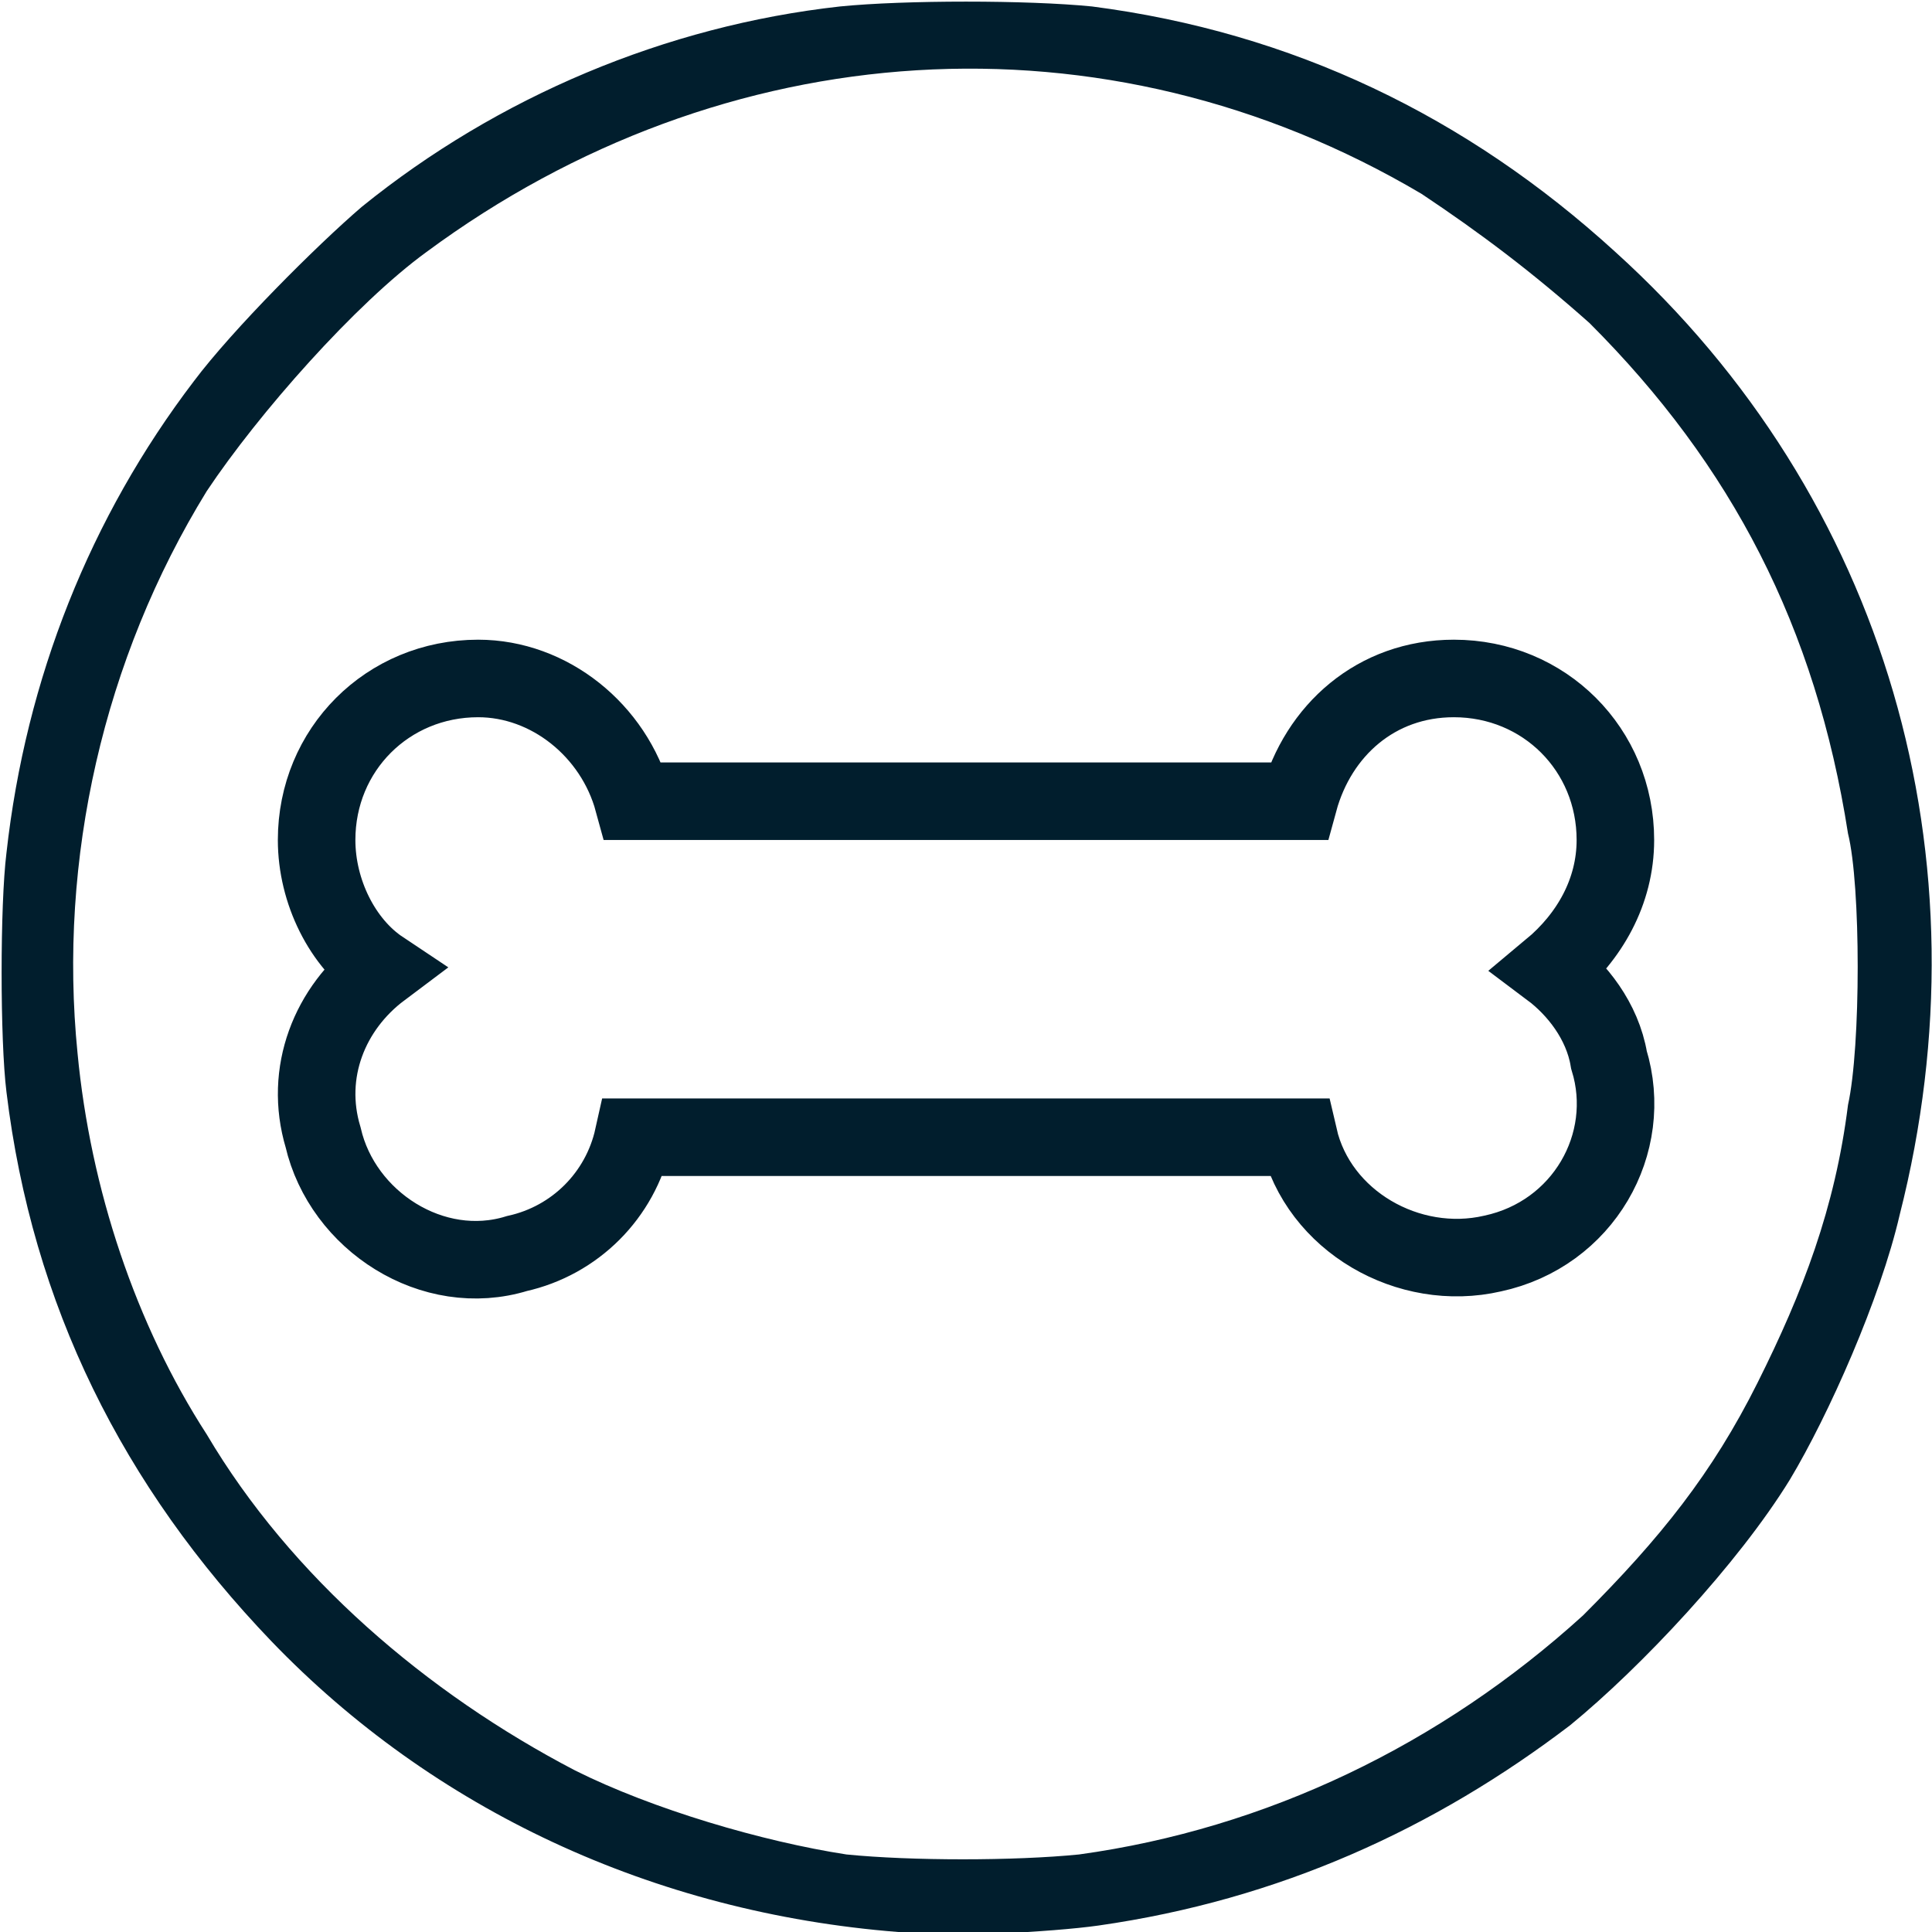
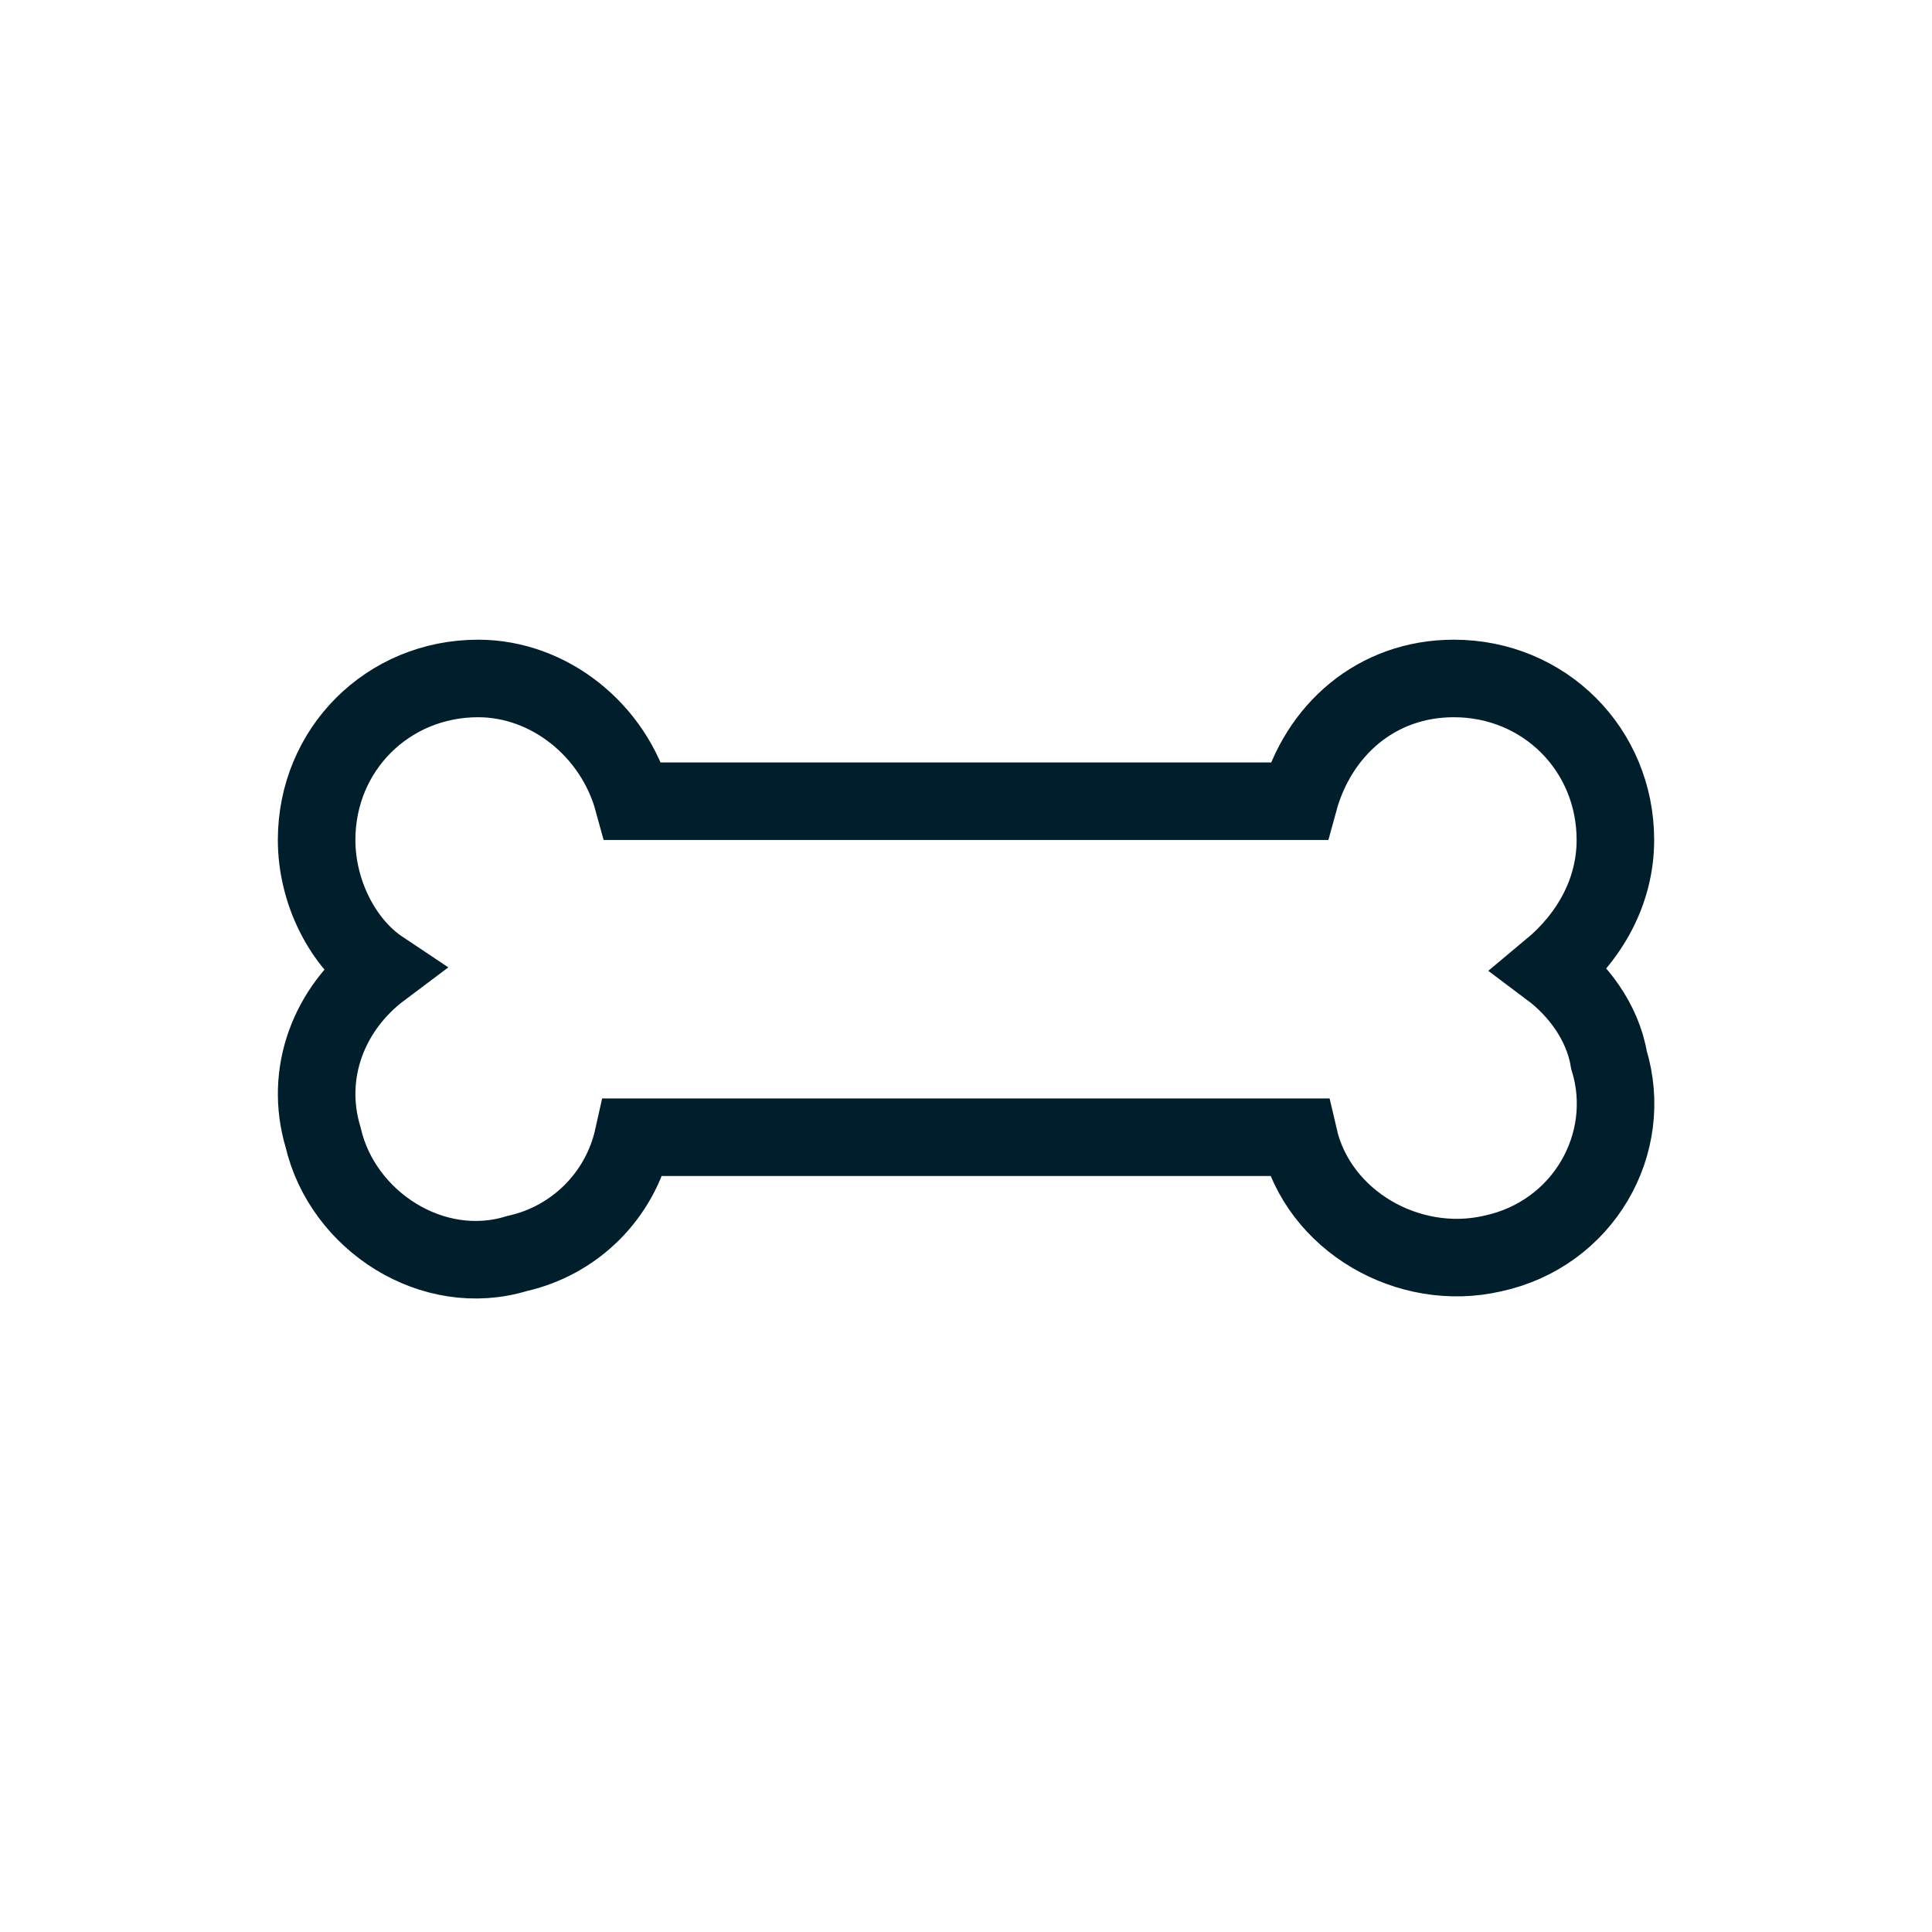
<svg xmlns="http://www.w3.org/2000/svg" version="1.1" id="Layer_1" x="0px" y="0px" viewBox="0 0 29.9 29.9" style="enable-background:new 0 0 29.9 29.9;" xml:space="preserve">
  <style type="text/css">
	.st0{fill:#011E2D;}
	.st1{fill:none;stroke:#011E2D;stroke-width:1.2;stroke-miterlimit:10;}
</style>
  <g>
-     <path class="st0" d="M16.7,28.7c2.9-0.4,5.6-1.7,7.8-3.7c1.2-1.2,2-2.2,2.7-3.6c0.7-1.4,1.2-2.7,1.4-4.3c0.2-0.9,0.2-3.4,0-4.2   c-0.5-3.2-1.8-5.7-4-7.9C23.7,4.2,22.9,3.6,22,3C17.1,0.1,11.2,0.5,6.6,3.9C5.5,4.7,4,6.4,3.2,7.6c-1.6,2.6-2.3,5.7-2,8.7   c0.2,2.1,0.9,4.2,2,5.9c1.3,2.2,3.4,4,5.7,5.2c1.2,0.6,2.9,1.1,4.2,1.3C14.1,28.8,15.7,28.8,16.7,28.7 M13.9,29.9   c-3.8-0.3-7.2-1.9-9.7-4.5c-2.3-2.4-3.7-5.2-4.1-8.5C0,16.1,0,14,0.1,13.2C0.4,10.5,1.4,8,3,5.9c0.6-0.8,1.9-2.1,2.6-2.7   c2.1-1.7,4.7-2.8,7.4-3.1c1-0.1,2.9-0.1,3.9,0C20,0.5,22.7,1.8,25,3.9c4.2,3.8,5.8,9.4,4.4,14.9c-0.3,1.3-1.1,3.1-1.7,4.1   c-0.8,1.3-2.3,2.9-3.4,3.8c-2.1,1.6-4.5,2.7-7.3,3.1C16.3,29.9,14.5,30,13.9,29.9" />
-   </g>
+     </g>
  <g id="XMLID_2_">
    <path id="XMLID_14_" class="st1" d="M24.9,16.4c-0.1-0.6-0.5-1.1-0.9-1.4c0.6-0.5,1-1.2,1-2c0-1.4-1.1-2.5-2.5-2.5   c-1.2,0-2.1,0.8-2.4,1.9H9.8c-0.3-1.1-1.3-1.9-2.4-1.9c-1.4,0-2.5,1.1-2.5,2.5c0,0.8,0.4,1.6,1,2c-0.8,0.6-1.2,1.6-0.9,2.6   c0.3,1.3,1.7,2.2,3,1.8c0.9-0.2,1.6-0.9,1.8-1.8h10.3c0.3,1.3,1.7,2.1,3,1.8C24.5,19.1,25.3,17.7,24.9,16.4z" />
  </g>
</svg>